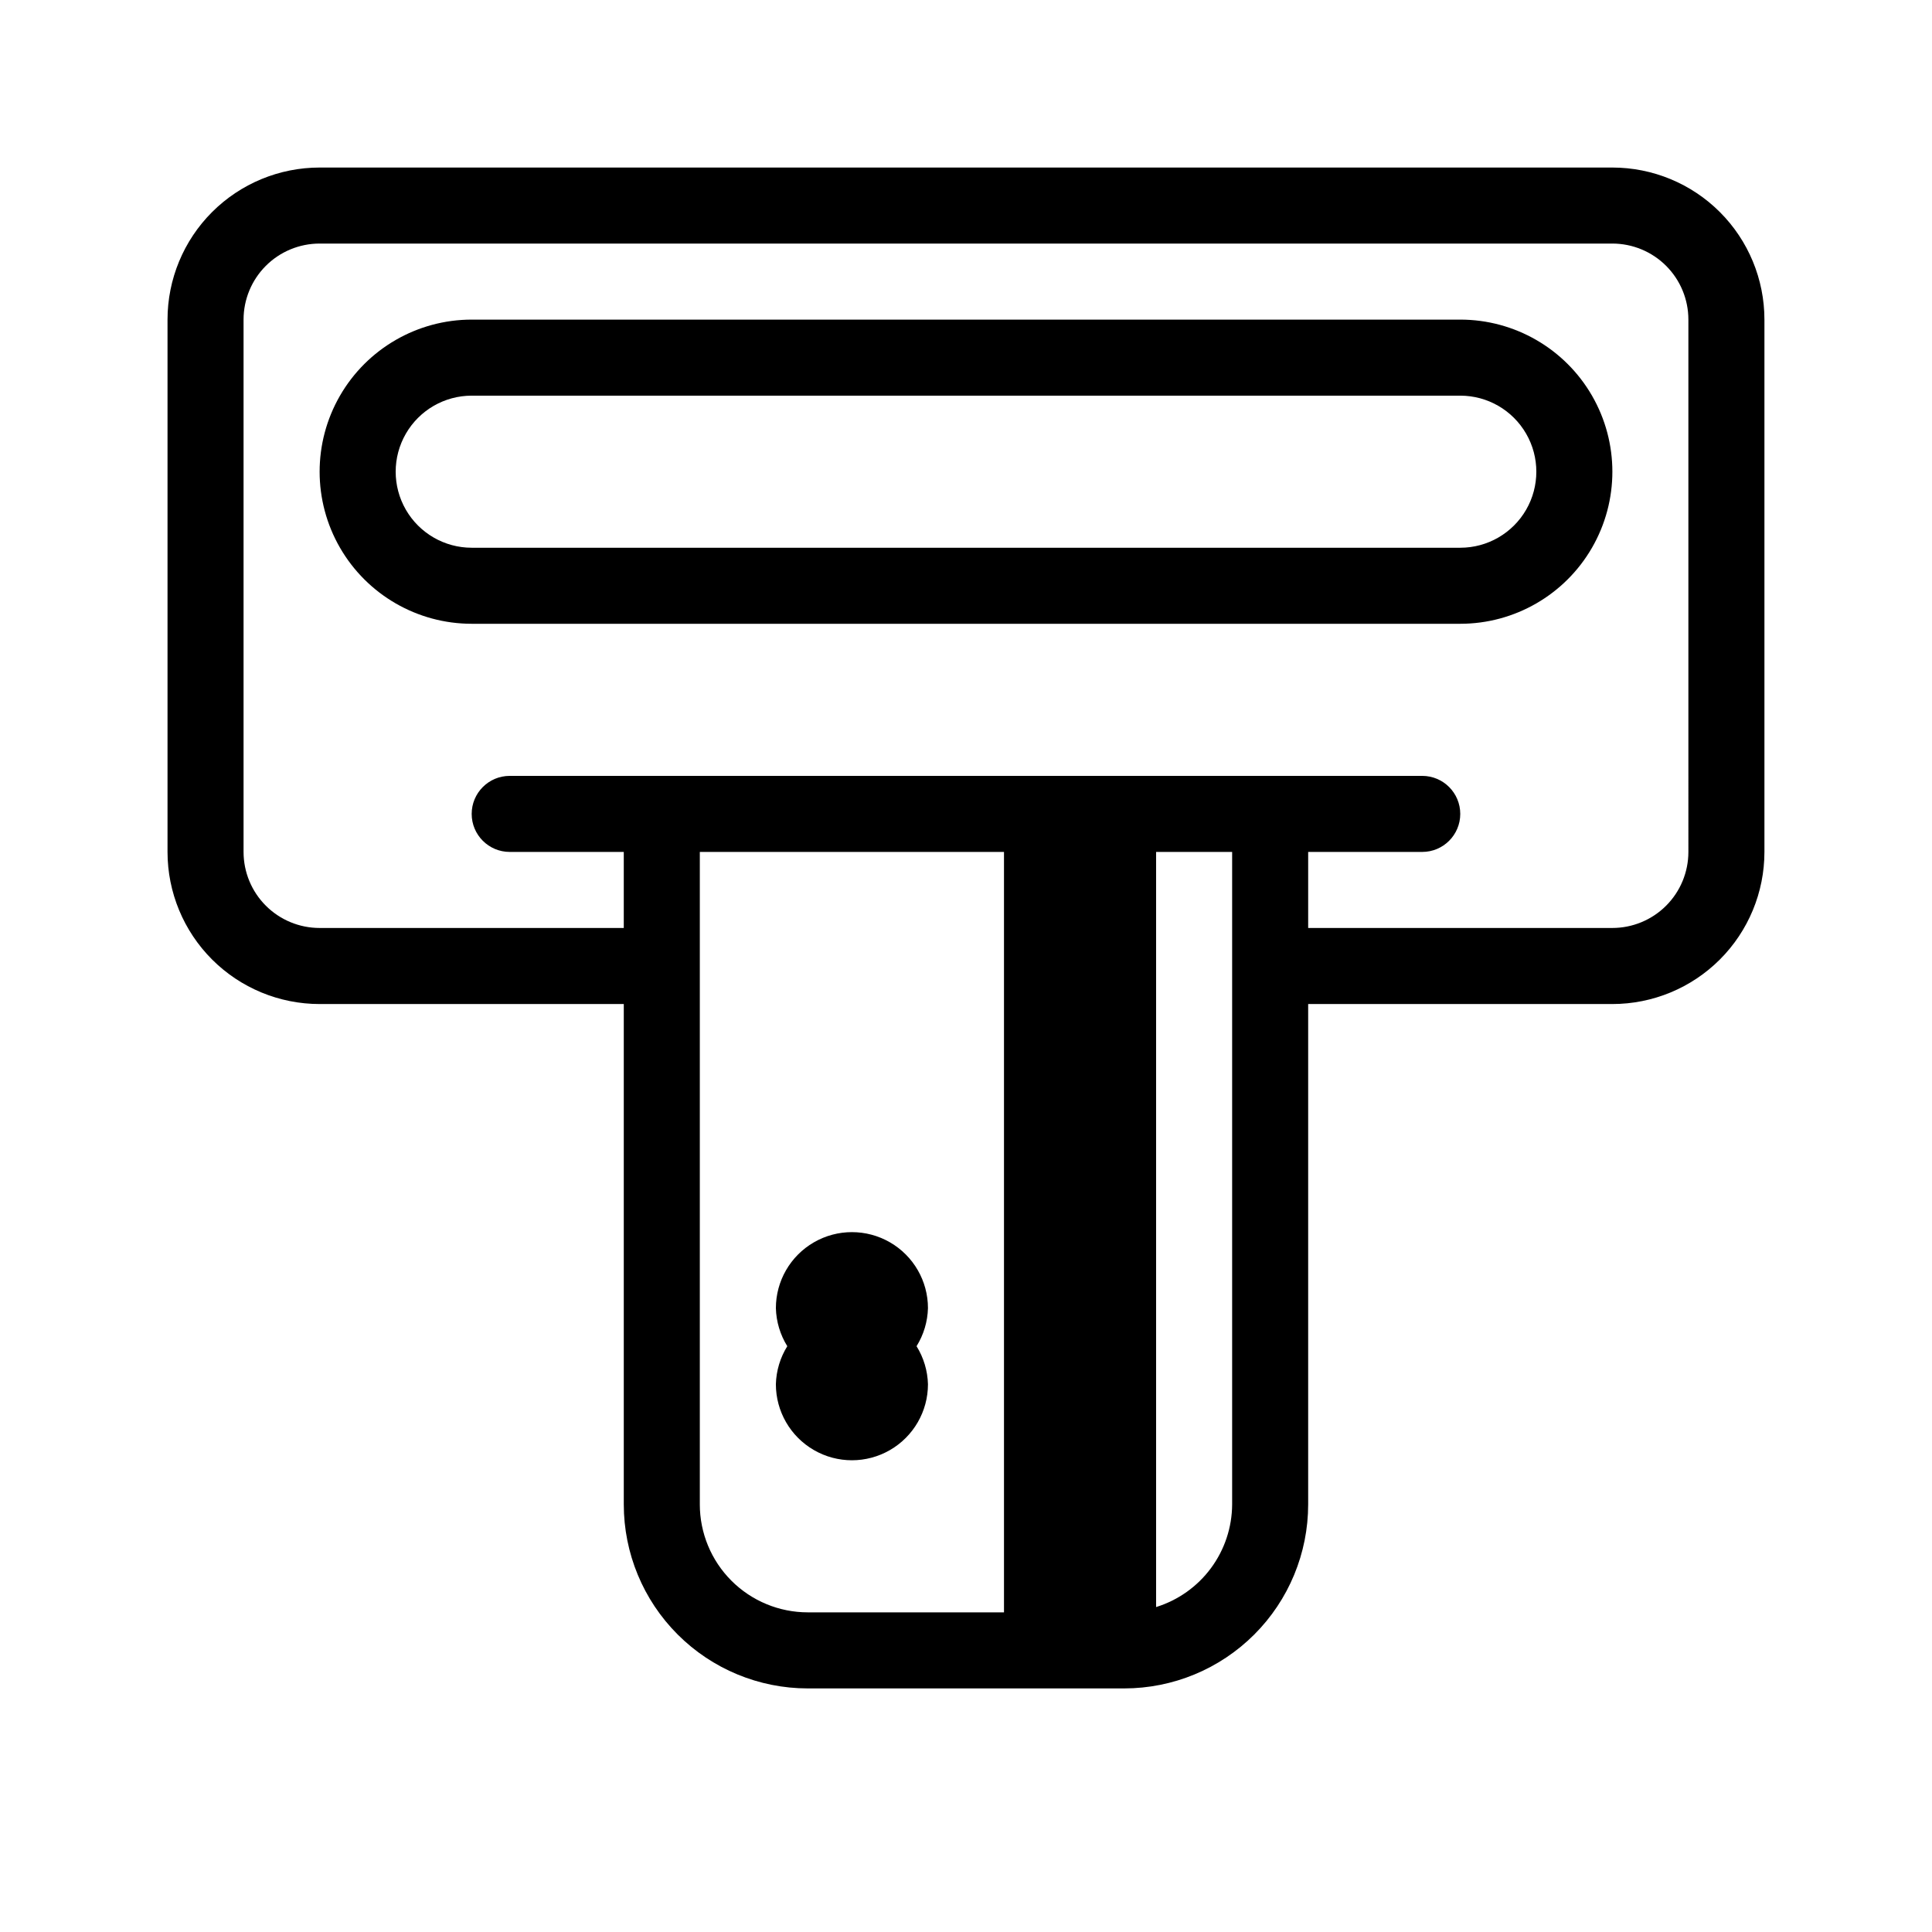
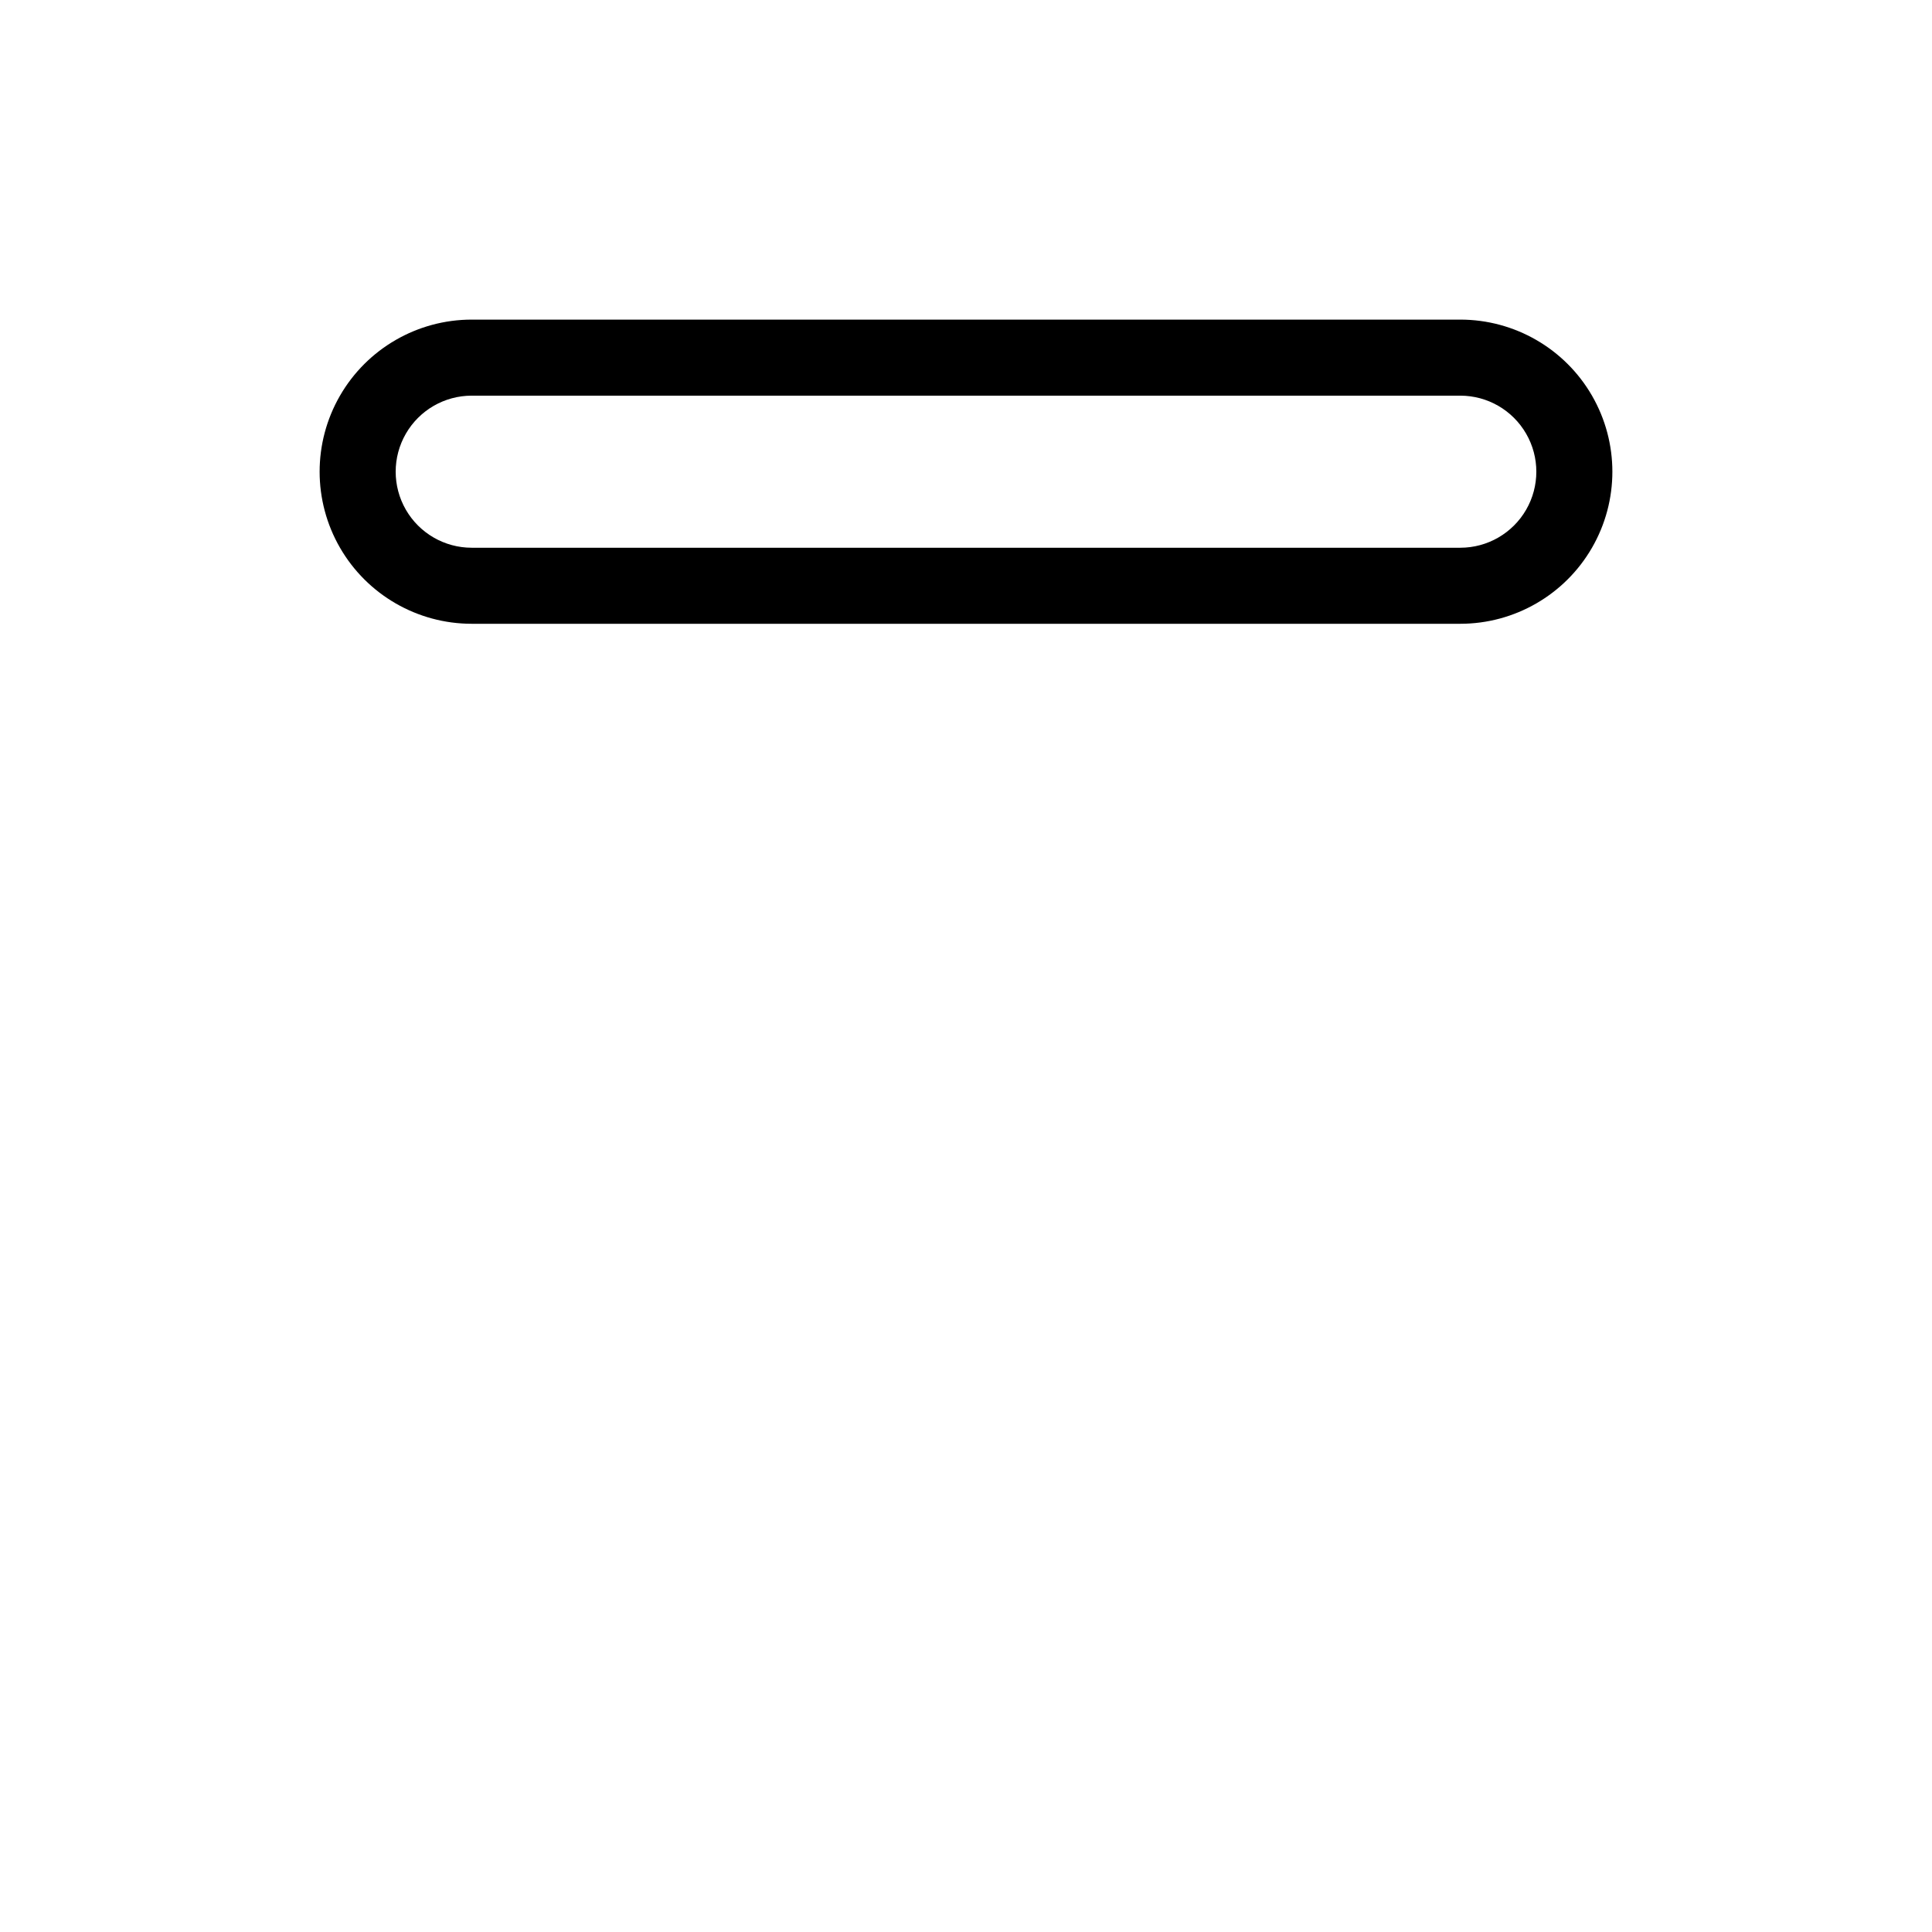
<svg xmlns="http://www.w3.org/2000/svg" fill="#000000" width="800px" height="800px" version="1.1" viewBox="144 144 512 512">
  <g>
-     <path d="m571.29 188.4h-342.59c-10.688 0-20.941 4.246-28.5 11.805s-11.805 17.812-11.805 28.5v141.07c0 10.691 4.246 20.941 11.805 28.5 7.559 7.559 17.812 11.805 28.5 11.805h80.609v132.6c0 12.938 5.137 25.34 14.285 34.484 9.145 9.148 21.551 14.285 34.484 14.285h83.832c12.938 0 25.34-5.137 34.484-14.285 9.148-9.145 14.285-21.547 14.285-34.484v-132.6h80.609c10.691 0 20.941-4.246 28.5-11.805 7.559-7.559 11.805-17.809 11.805-28.5v-141.07c0-10.688-4.246-20.941-11.805-28.5-7.559-7.559-17.809-11.805-28.5-11.805zm-241.83 354.28v-172.91h80.609v201.52h-51.992c-7.59 0-14.867-3.016-20.234-8.379-5.367-5.367-8.383-12.648-8.383-20.238zm141.07 0c-0.027 6.09-1.996 12.012-5.621 16.906-3.625 4.891-8.715 8.5-14.531 10.301v-200.11h20.152zm120.91-172.91c0 5.344-2.121 10.473-5.902 14.25-3.777 3.781-8.906 5.902-14.25 5.902h-80.609v-20.152h30.23c5.562 0 10.074-4.512 10.074-10.074 0-5.566-4.512-10.078-10.074-10.078h-241.83c-5.566 0-10.078 4.512-10.078 10.078 0 5.562 4.512 10.074 10.078 10.074h30.227v20.152h-80.609c-5.344 0-10.469-2.121-14.25-5.902-3.777-3.777-5.902-8.906-5.902-14.25v-141.07c0-5.344 2.125-10.469 5.902-14.25 3.781-3.777 8.906-5.902 14.25-5.902h342.59c5.344 0 10.473 2.125 14.25 5.902 3.781 3.781 5.902 8.906 5.902 14.25z" />
    <path d="m530.99 228.7h-261.98c-14.398 0-27.703 7.684-34.906 20.152-7.199 12.469-7.199 27.836 0 40.305 7.203 12.469 20.508 20.152 34.906 20.152h261.98c14.398 0 27.707-7.684 34.906-20.152s7.199-27.836 0-40.305-20.508-20.152-34.906-20.152zm0 60.457h-261.98c-7.199 0-13.852-3.84-17.453-10.074-3.598-6.238-3.598-13.918 0-20.152 3.602-6.238 10.254-10.078 17.453-10.078h261.98c7.199 0 13.852 3.84 17.453 10.078 3.602 6.234 3.602 13.914 0 20.152-3.602 6.234-10.254 10.074-17.453 10.074z" />
-     <path d="m389.92 490.68c0-7.199-3.84-13.852-10.074-17.453-6.238-3.598-13.918-3.598-20.152 0-6.238 3.602-10.078 10.254-10.078 17.453 0.098 3.566 1.141 7.047 3.023 10.078-1.883 3.031-2.926 6.508-3.023 10.074 0 7.199 3.84 13.852 10.078 17.453 6.234 3.602 13.914 3.602 20.152 0 6.234-3.602 10.074-10.254 10.074-17.453-0.098-3.566-1.141-7.043-3.023-10.074 1.883-3.031 2.926-6.512 3.023-10.078z" />
  </g>
</svg>